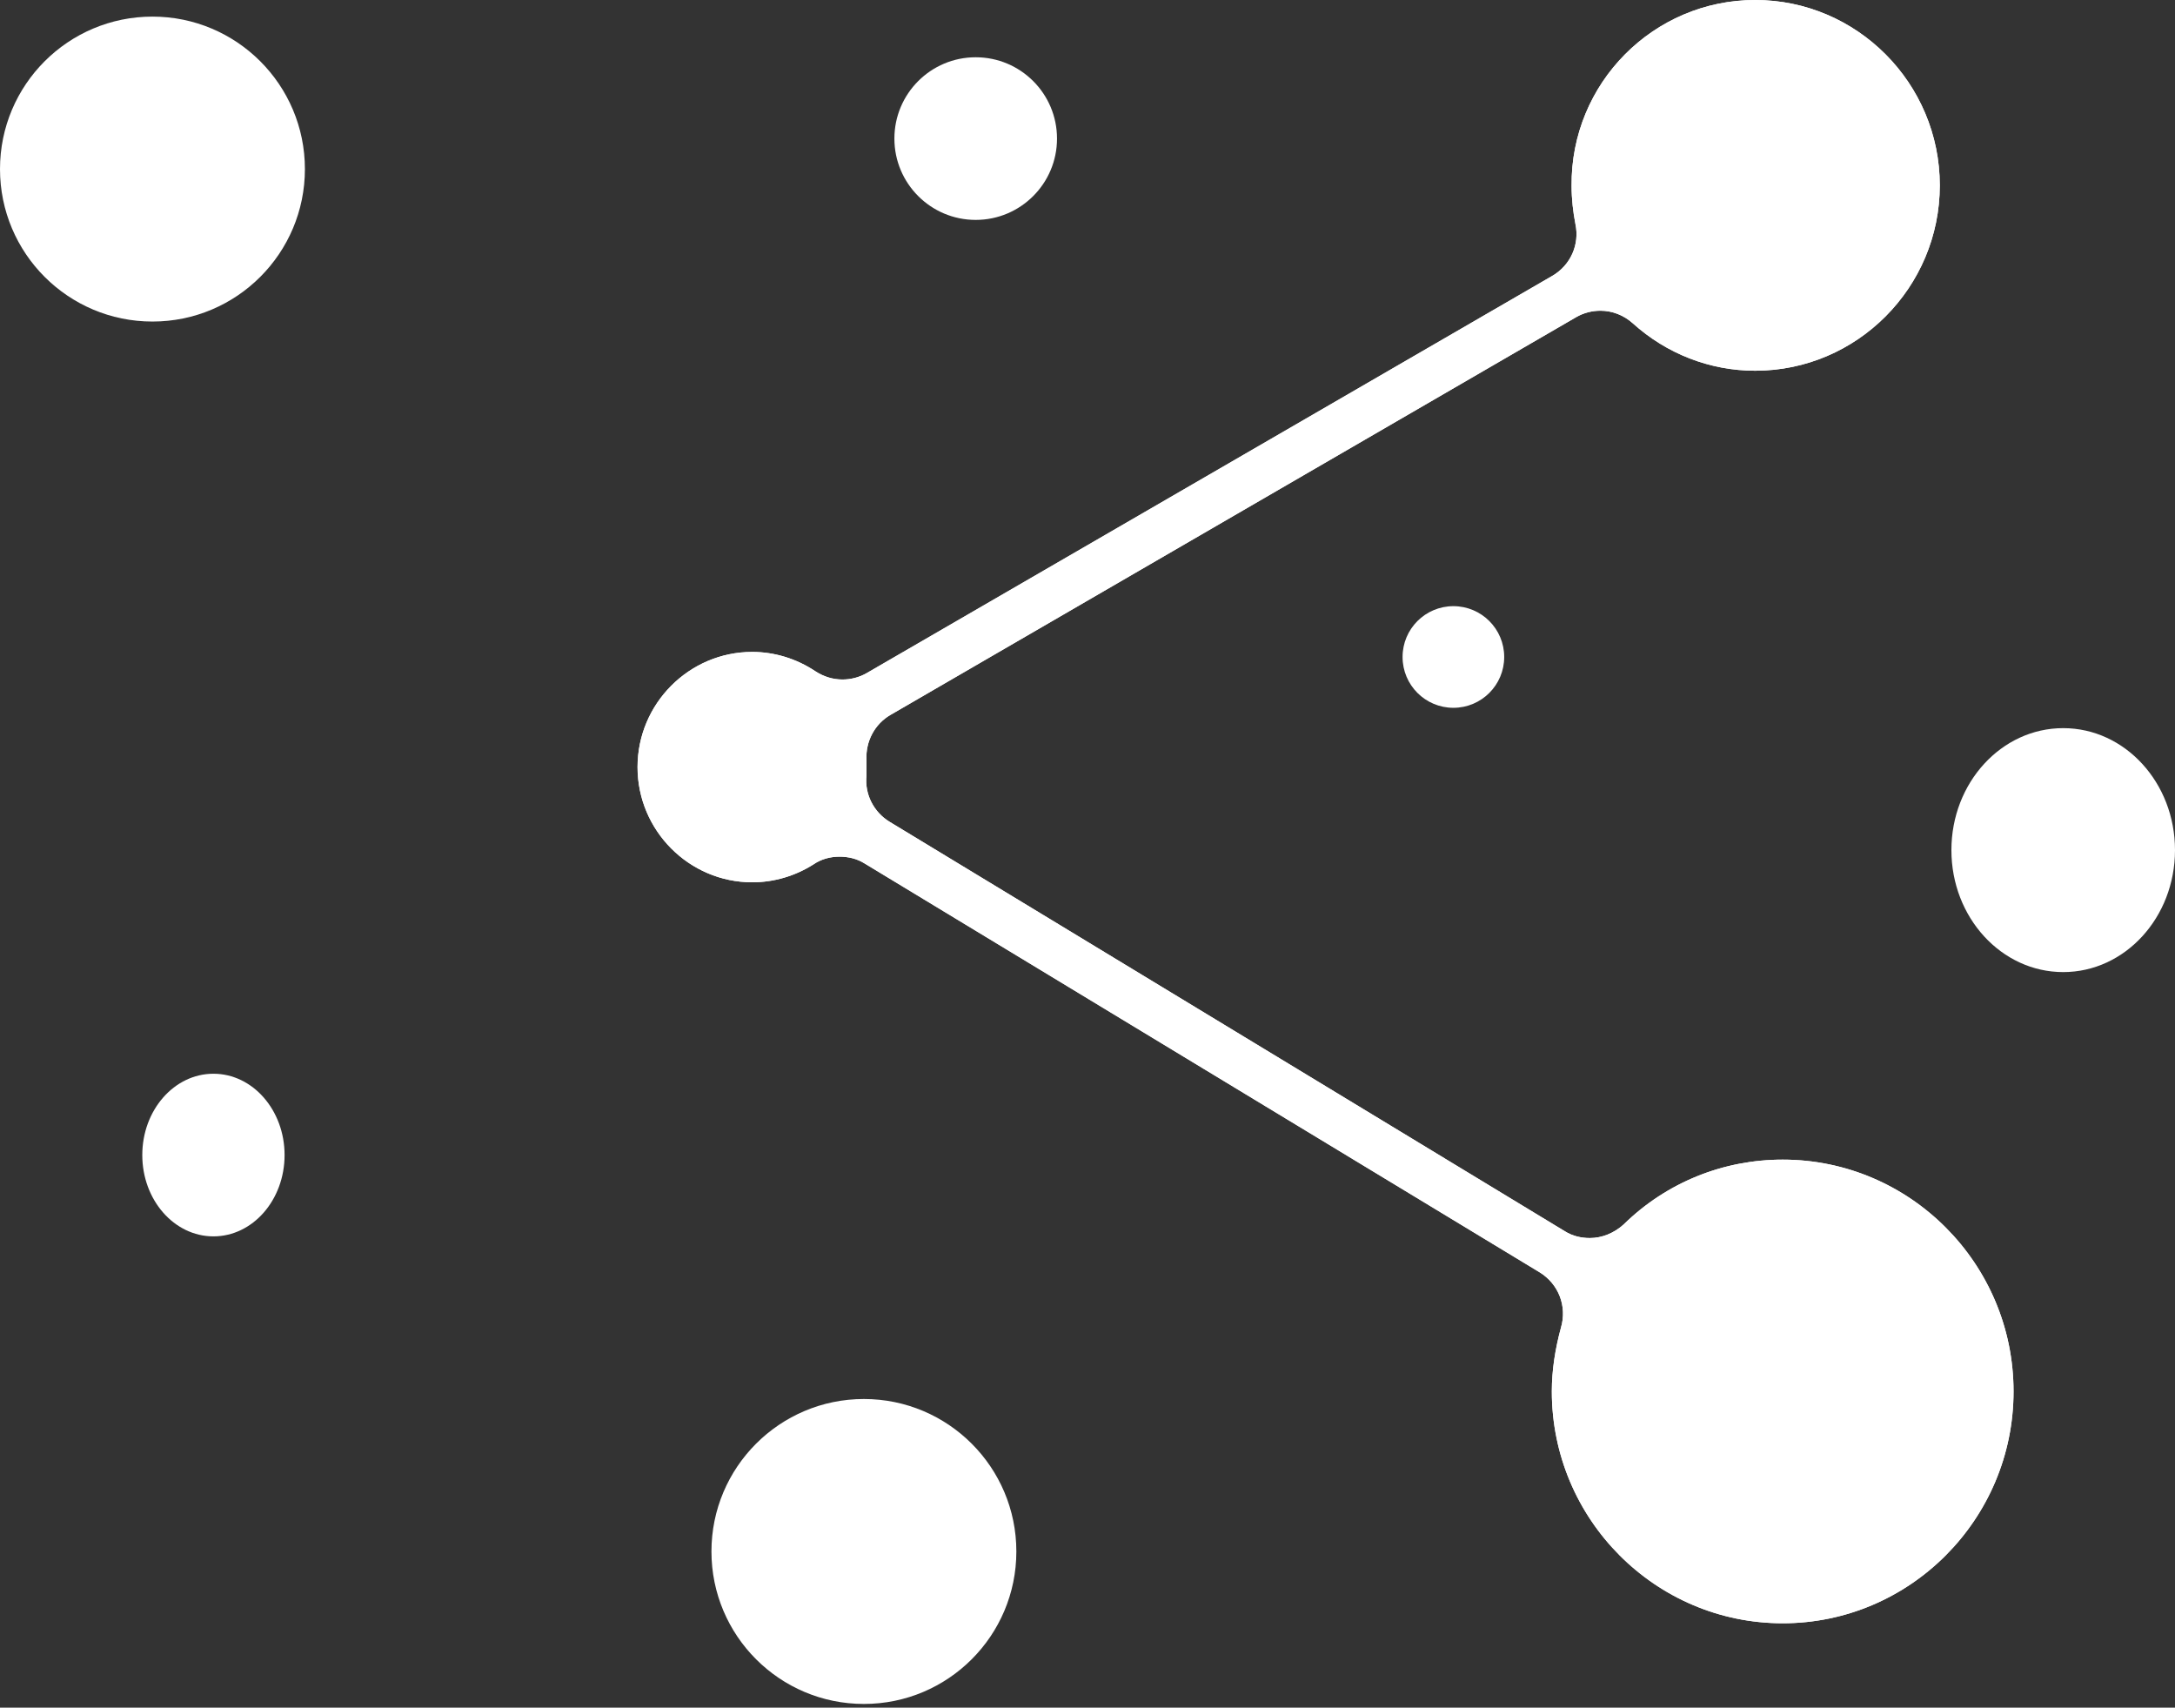
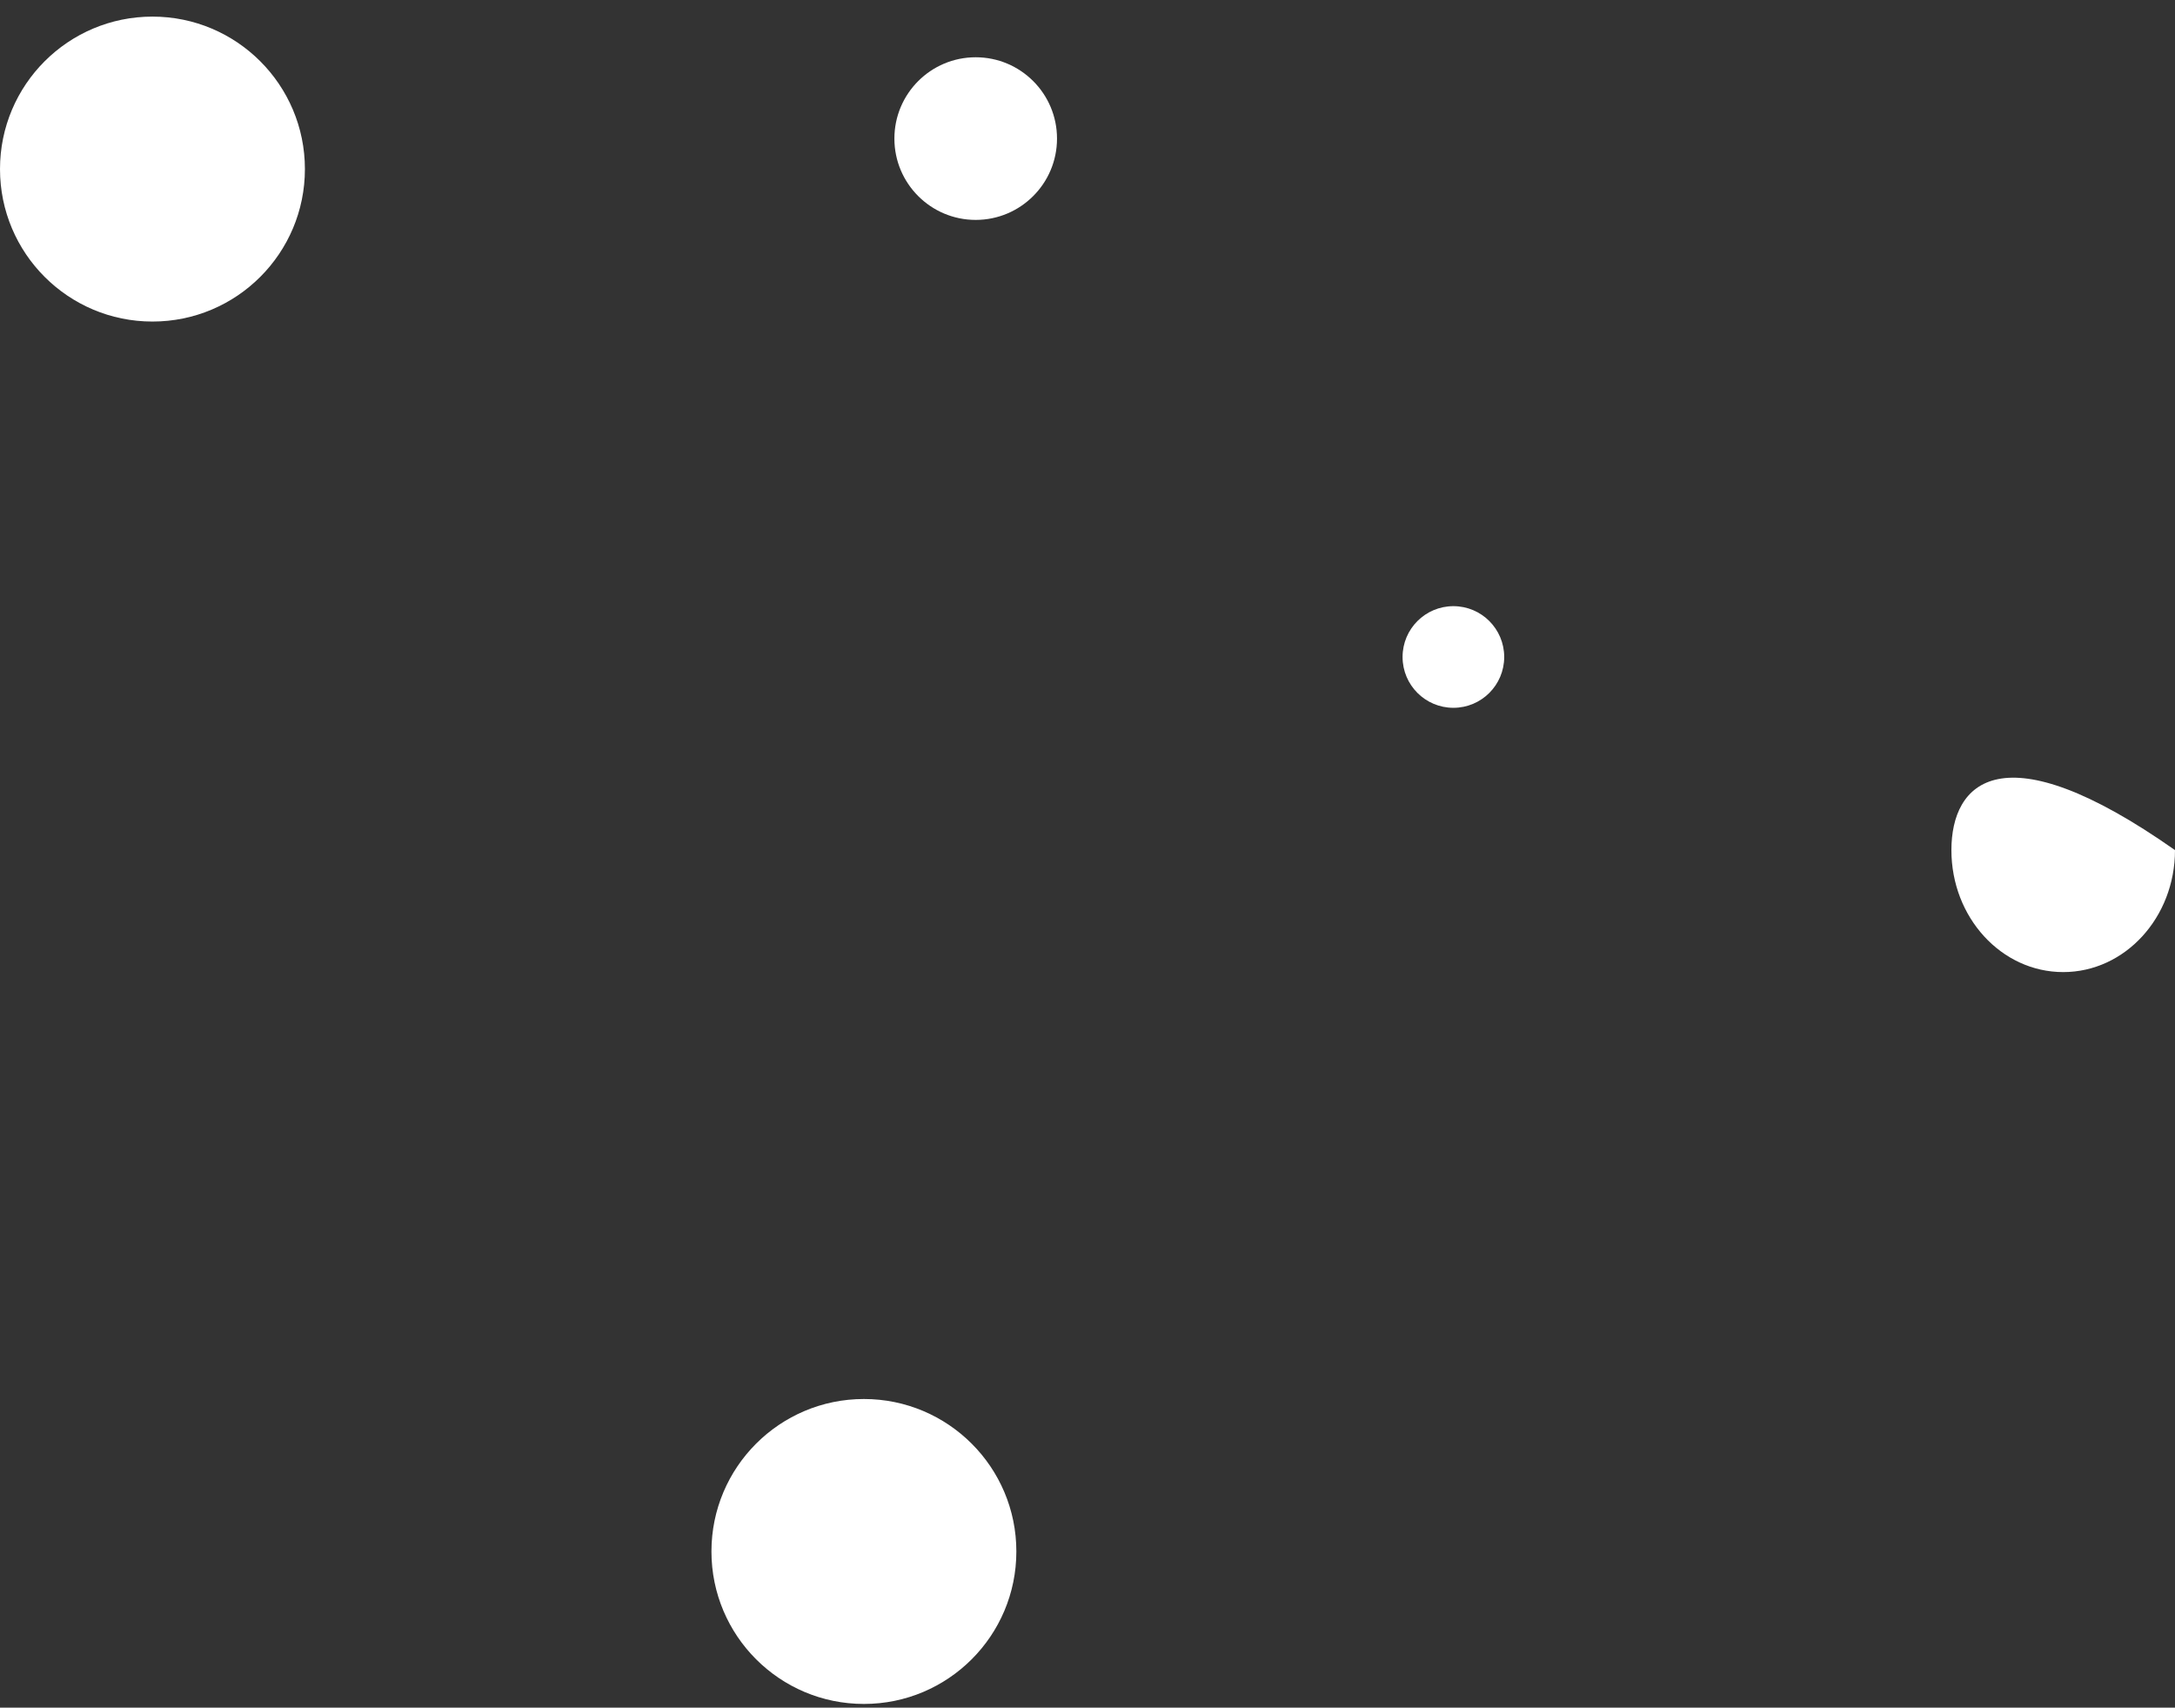
<svg xmlns="http://www.w3.org/2000/svg" width="107" height="84" viewBox="0 0 107 84" fill="none">
  <rect x="0" y="0" width="107" height="84" fill="#333333" stroke="none" />
  <path d="M7.5 15.817C11.642 15.817 15 12.459 15 8.317C15 4.175 11.642 0.817 7.5 0.817C3.358 0.817 0 4.175 0 8.317C0 12.459 3.358 15.817 7.5 15.817Z" fill="white" />
-   <path d="M10.5 60.817C12.433 60.817 14 59.026 14 56.817C14 54.608 12.433 52.817 10.5 52.817C8.567 52.817 7 54.608 7 56.817C7 59.026 8.567 60.817 10.5 60.817Z" fill="white" />
  <path d="M48 10.817C50.209 10.817 52 9.026 52 6.817C52 4.608 50.209 2.817 48 2.817C45.791 2.817 44 4.608 44 6.817C44 9.026 45.791 10.817 48 10.817Z" fill="white" />
-   <path d="M101.5 47.817C104.538 47.817 107 45.131 107 41.817C107 38.503 104.538 35.817 101.5 35.817C98.462 35.817 96 38.503 96 41.817C96 45.131 98.462 47.817 101.5 47.817Z" fill="white" />
+   <path d="M101.5 47.817C104.538 47.817 107 45.131 107 41.817C98.462 35.817 96 38.503 96 41.817C96 45.131 98.462 47.817 101.5 47.817Z" fill="white" />
  <path d="M71.5 34.817C72.881 34.817 74 33.698 74 32.317C74 30.936 72.881 29.817 71.5 29.817C70.119 29.817 69 30.936 69 32.317C69 33.698 70.119 34.817 71.5 34.817Z" fill="white" />
  <path d="M42.5 83.817C46.642 83.817 50 80.459 50 76.317C50 72.175 46.642 68.817 42.5 68.817C38.358 68.817 35 72.175 35 76.317C35 80.459 38.358 83.817 42.5 83.817Z" fill="white" />
-   <path d="M87.7 79.849C81.44 79.849 76.343 74.731 76.343 68.445C76.343 67.398 76.508 66.35 76.793 65.303C77.101 64.255 76.674 63.16 75.75 62.589L42.532 42.472C42.152 42.234 41.725 42.139 41.299 42.139C40.848 42.139 40.398 42.258 40.018 42.52C39.117 43.091 38.074 43.4 37.007 43.4C33.901 43.4 31.364 40.853 31.364 37.734C31.364 34.615 33.901 32.068 37.007 32.068C38.098 32.068 39.188 32.401 40.113 33.02C40.516 33.282 40.967 33.425 41.441 33.425C41.844 33.425 42.247 33.33 42.627 33.116L76.366 13.57C77.267 13.046 77.718 12.023 77.504 11.023C77.386 10.404 77.315 9.785 77.315 9.142C77.267 4.095 81.345 0 86.348 0C91.351 0 95.429 4.095 95.429 9.118C95.429 14.141 91.351 18.236 86.348 18.236C84.12 18.236 81.986 17.403 80.326 15.903C79.875 15.498 79.306 15.284 78.737 15.284C78.334 15.284 77.931 15.379 77.552 15.594L43.812 35.163C43.029 35.615 42.579 36.472 42.627 37.377V37.734C42.627 37.877 42.627 38.02 42.627 38.163C42.532 39.068 42.982 39.948 43.765 40.425L76.983 60.565C77.362 60.803 77.789 60.899 78.216 60.899C78.808 60.899 79.401 60.66 79.875 60.232C81.986 58.161 84.783 57.042 87.7 57.042C93.959 57.042 99.057 62.16 99.057 68.445C99.057 74.731 93.959 79.849 87.7 79.849Z" fill="white" />
-   <path d="M87.7 79.849C81.44 79.849 76.343 74.731 76.343 68.445C76.343 67.398 76.508 66.35 76.793 65.303C77.101 64.255 76.674 63.16 75.75 62.589L42.532 42.472C42.152 42.234 41.725 42.139 41.299 42.139C40.848 42.139 40.398 42.258 40.018 42.52C39.117 43.091 38.074 43.4 37.007 43.4C33.901 43.4 31.364 40.853 31.364 37.734C31.364 34.615 33.901 32.068 37.007 32.068C38.098 32.068 39.188 32.401 40.113 33.02C40.516 33.282 40.967 33.425 41.441 33.425C41.844 33.425 42.247 33.33 42.627 33.116L76.366 13.57C77.267 13.046 77.718 12.023 77.504 11.023C77.386 10.404 77.315 9.785 77.315 9.142C77.267 4.095 81.345 0 86.348 0C91.351 0 95.429 4.095 95.429 9.118C95.429 14.141 91.351 18.236 86.348 18.236C84.12 18.236 81.986 17.403 80.326 15.903C79.875 15.498 79.306 15.284 78.737 15.284C78.334 15.284 77.931 15.379 77.552 15.594L43.812 35.163C43.029 35.615 42.579 36.472 42.627 37.377V37.734C42.627 37.877 42.627 38.02 42.627 38.163C42.532 39.068 42.982 39.948 43.765 40.425L76.983 60.565C77.362 60.803 77.789 60.899 78.216 60.899C78.808 60.899 79.401 60.66 79.875 60.232C81.986 58.161 84.783 57.042 87.7 57.042C93.959 57.042 99.057 62.16 99.057 68.445C99.057 74.731 93.959 79.849 87.7 79.849Z" fill="white" />
</svg>